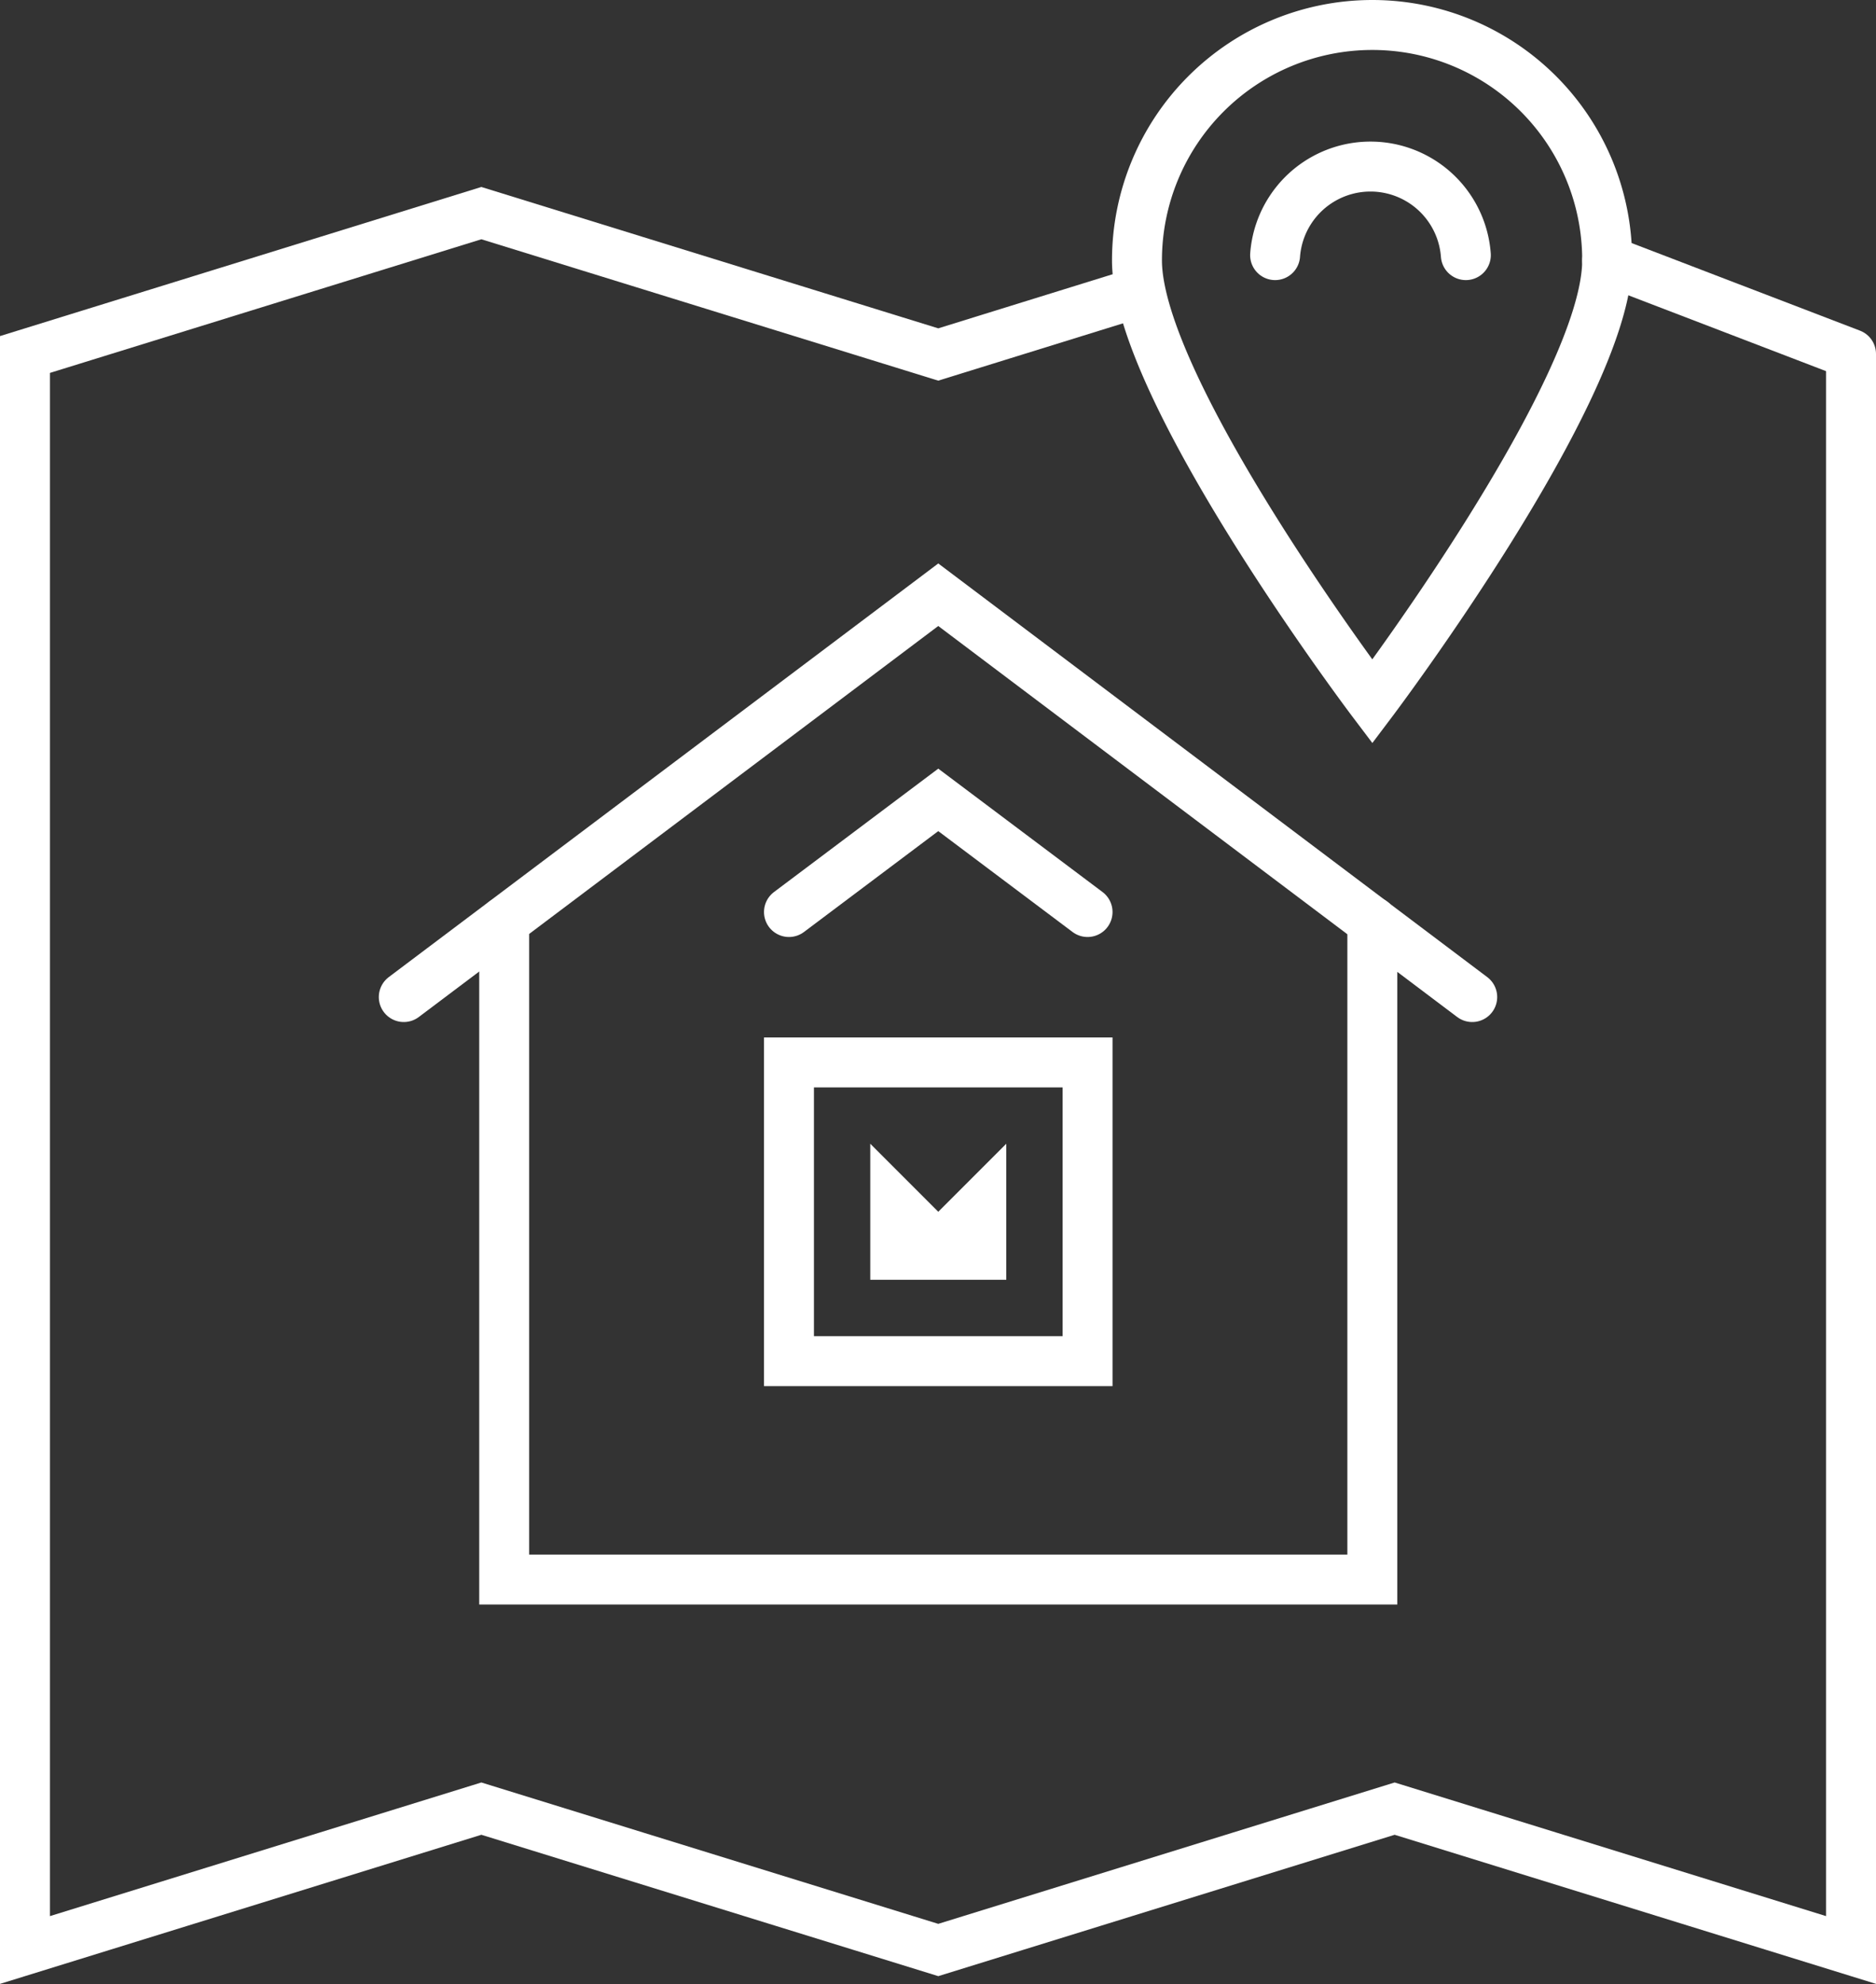
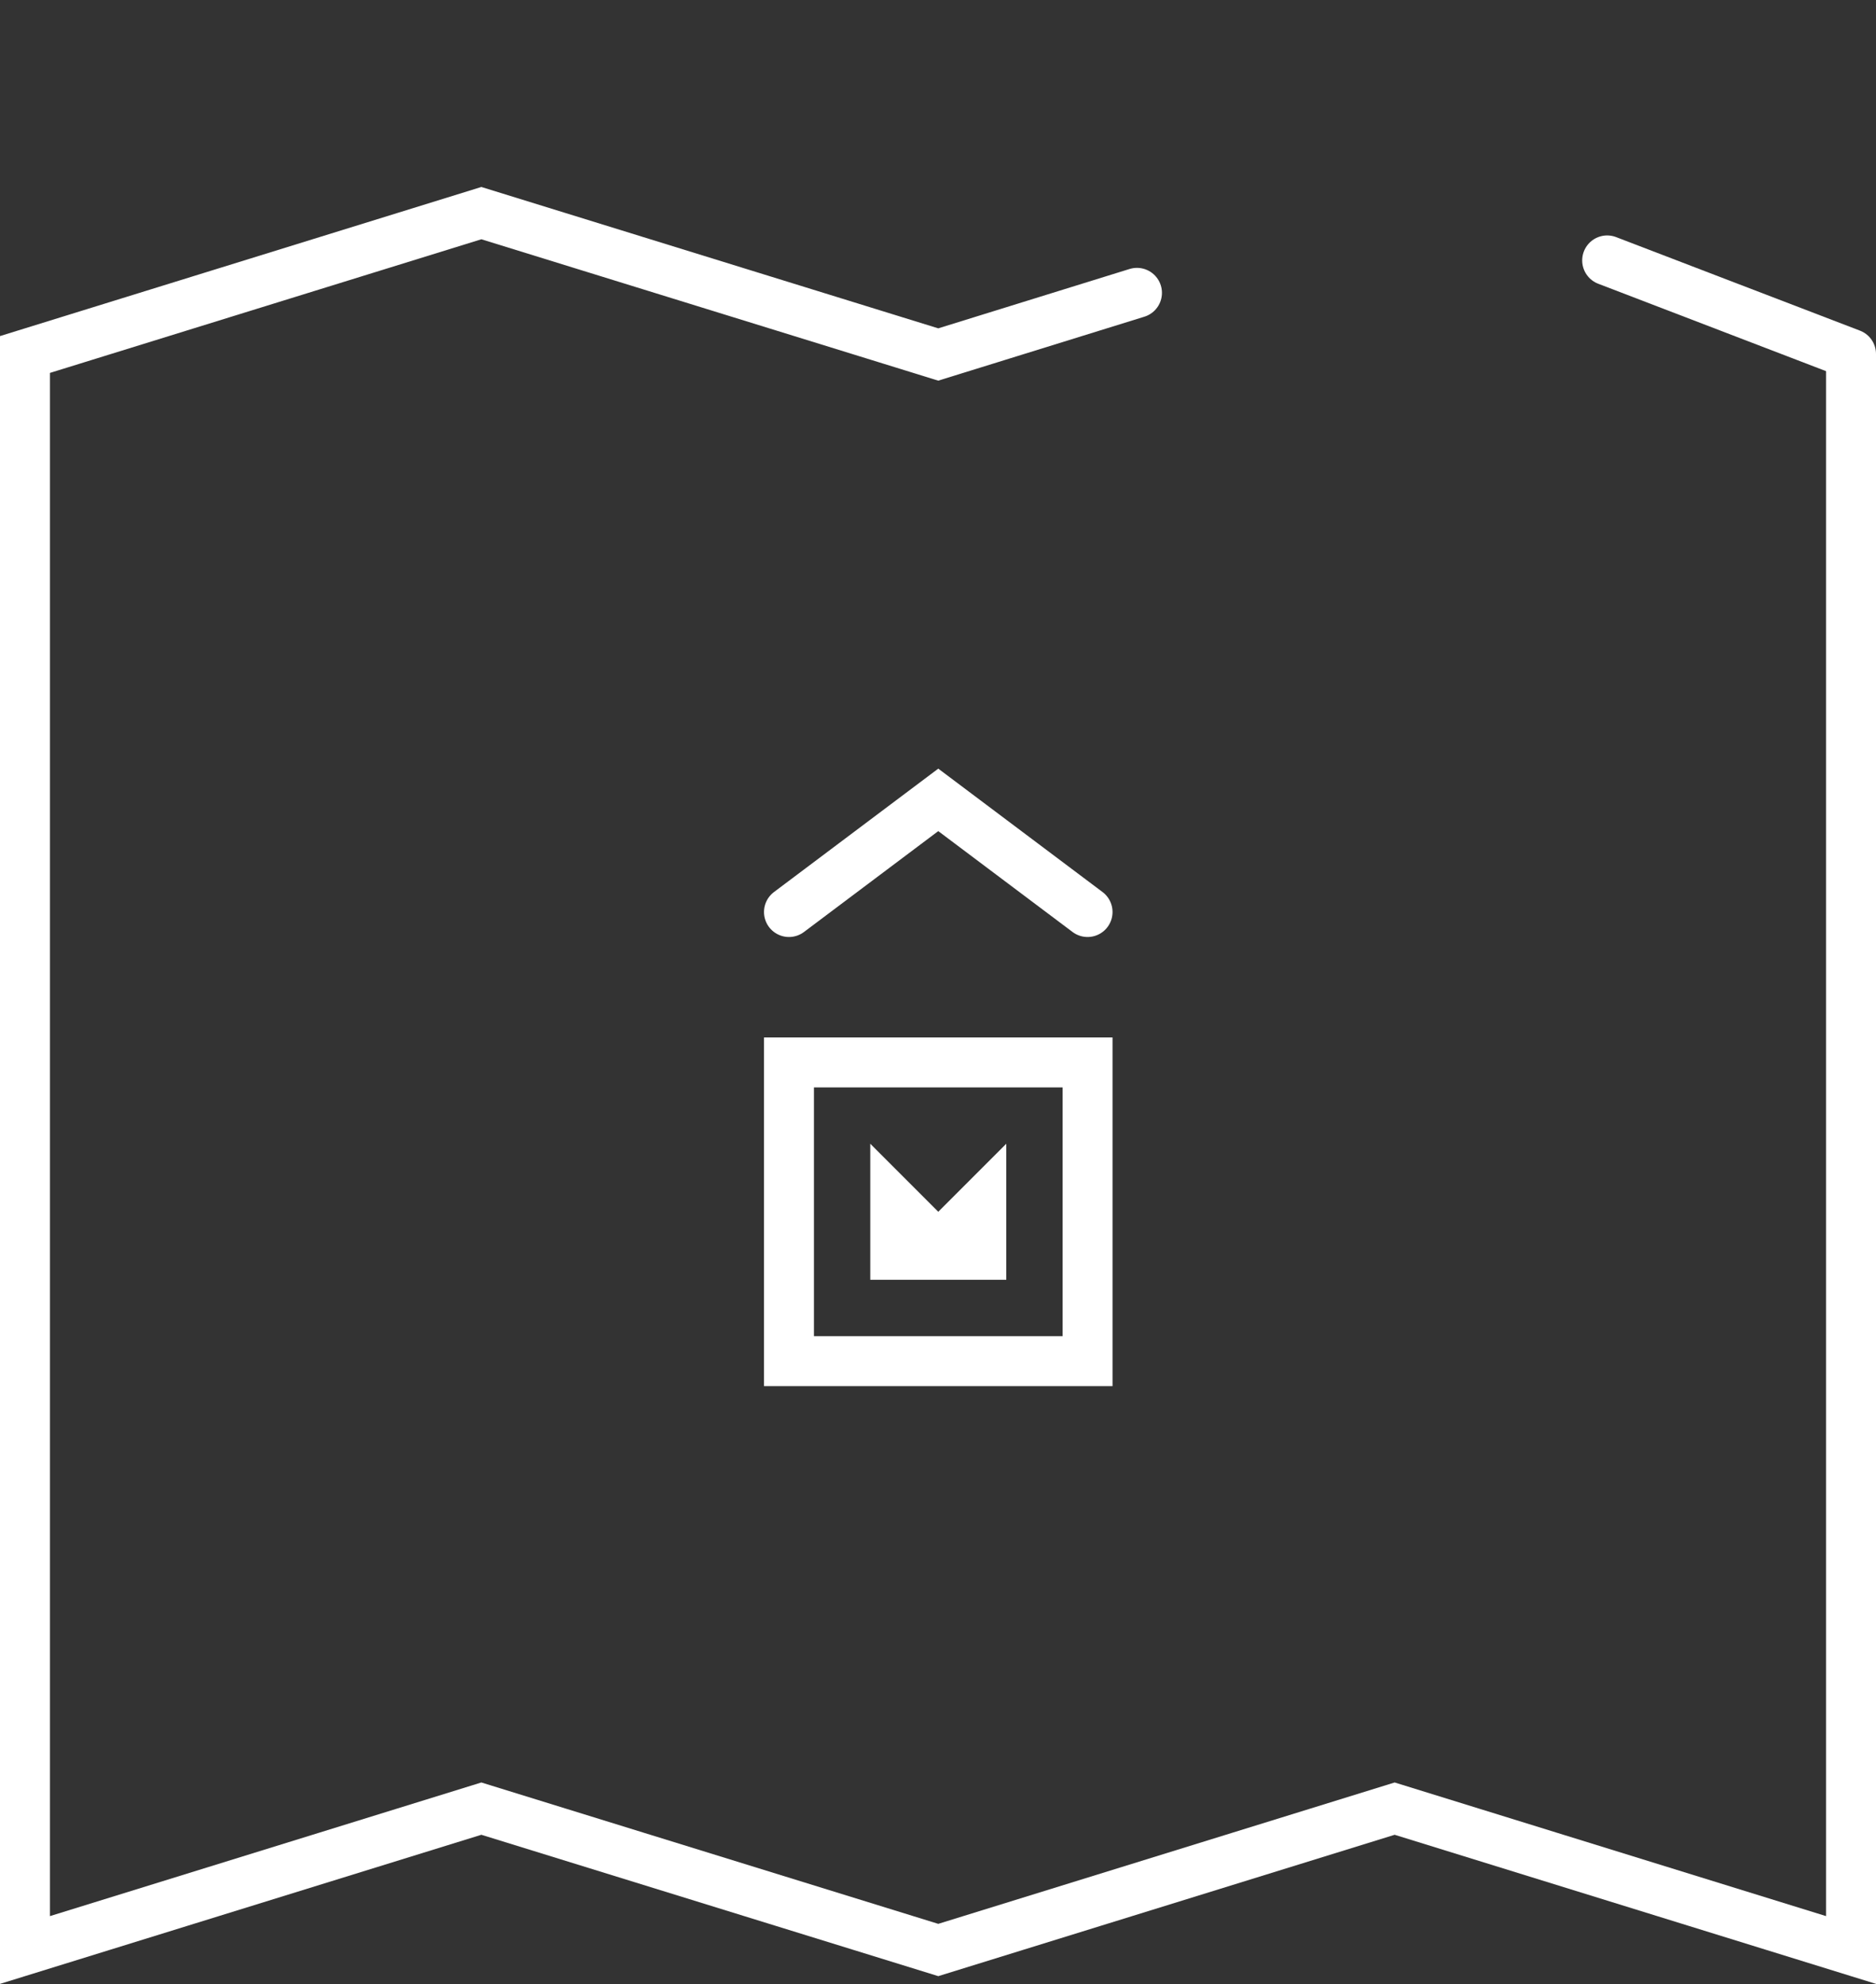
<svg xmlns="http://www.w3.org/2000/svg" viewBox="0 0 35.31 37.33">
  <rect x="0" y="0" width="35.31" height="37.33" fill="#333333" stroke="none" />
  <defs>
    <style>.cls-1{fill:none;stroke:#fff;stroke-linecap:round;stroke-miterlimit:10;stroke-width:0.94px;}.cls-2{fill:#fff;}</style>
  </defs>
  <g id="Layer_2" data-name="Layer 2">
    <g id="レイヤー_1" data-name="レイヤー 1">
      <rect class="cls-1" x="14.85" y="19.99" width="5.62" height="5.62" />
      <polygon class="cls-2" points="18.94 21.52 18.94 24.08 16.38 24.08 16.38 21.52 17.66 22.8 18.94 21.52" />
-       <polyline class="cls-1" points="27.71 18.76 17.66 11.19 7.6 18.76" />
      <polyline class="cls-1" points="20.47 17.16 17.66 15.05 14.85 17.16" />
-       <polyline class="cls-1" points="25.83 17.34 25.83 29.72 9.49 29.72 9.49 17.34" />
      <polyline class="cls-1" points="21.4 5.51 17.66 6.67 9.06 4.01 0.47 6.67 0.47 36.69 9.06 34.03 17.66 36.69 26.25 34.03 34.84 36.69 34.84 6.66 34.84 6.67" />
-       <path class="cls-1" d="M25.83.47A4.43,4.43,0,0,0,21.4,4.9c0,2.44,4.43,8.3,4.43,8.3s4.42-5.86,4.42-8.3A4.42,4.42,0,0,0,25.83.47Z" />
-       <path class="cls-1" d="M24,4.8a1.8,1.8,0,0,1,3.59,0" />
      <line class="cls-1" x1="34.84" y1="6.66" x2="30.25" y2="4.9" />
    </g>
  </g>
</svg>